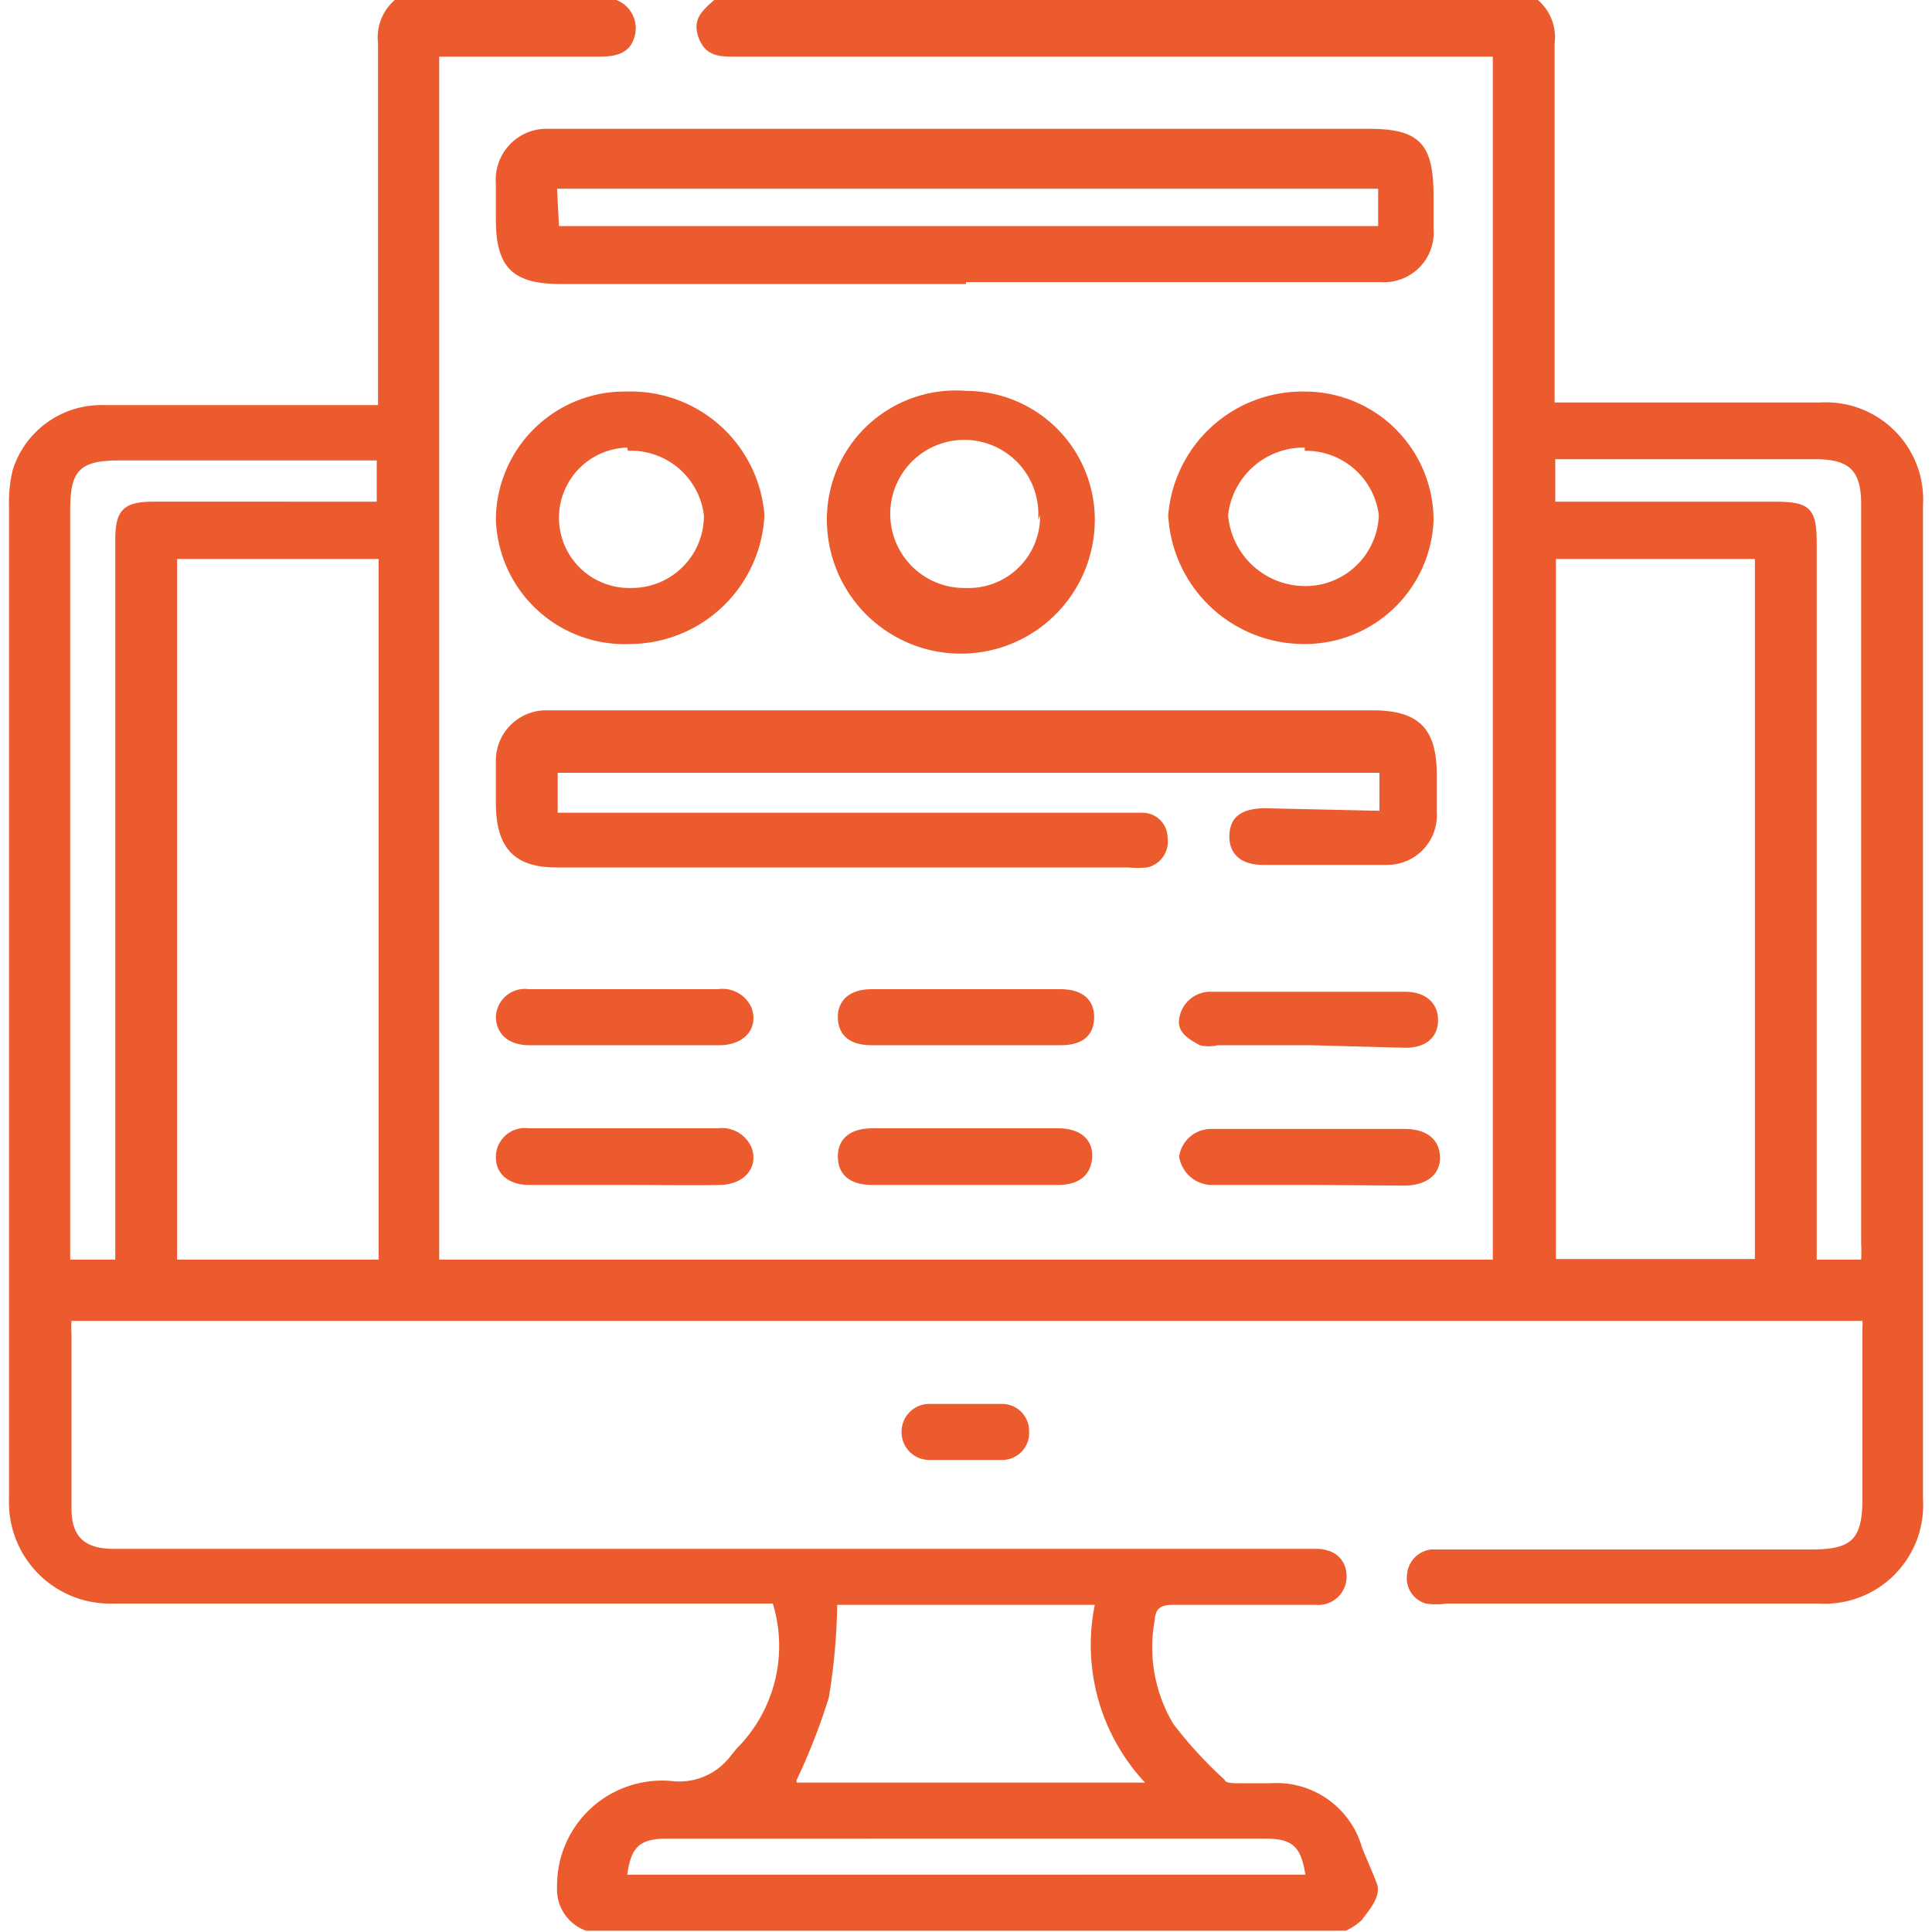
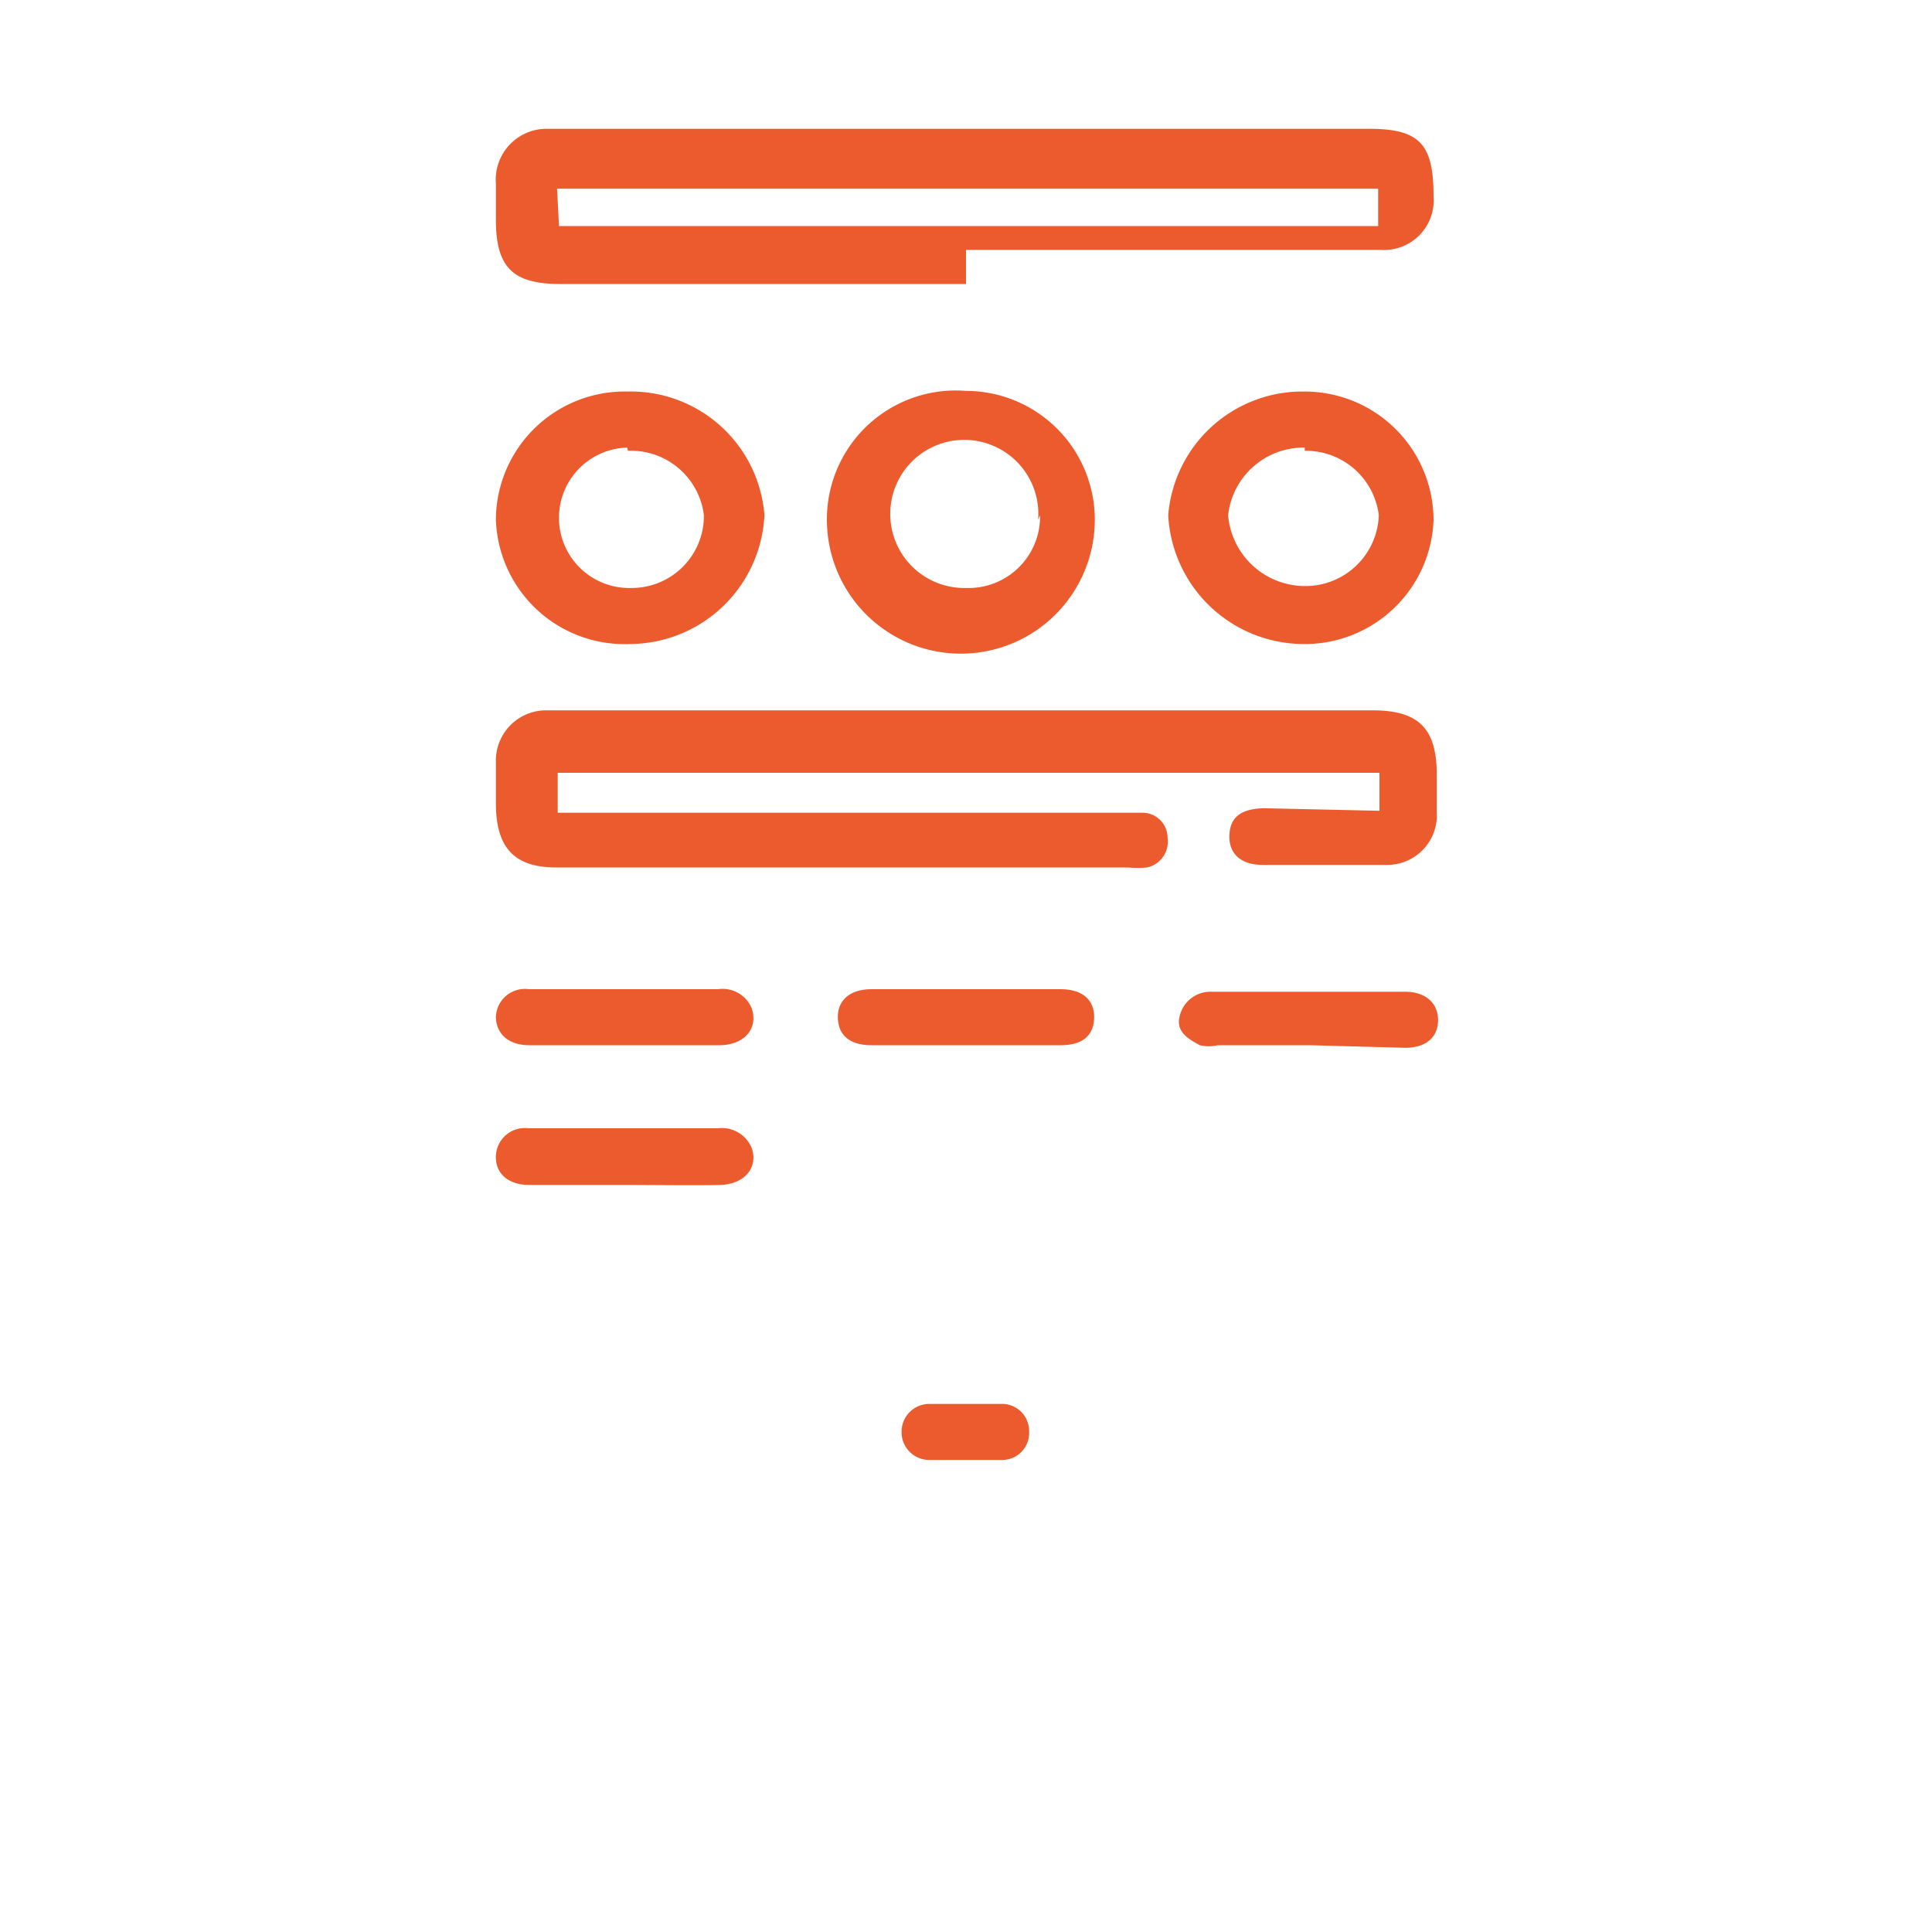
<svg xmlns="http://www.w3.org/2000/svg" id="Layer_1" data-name="Layer 1" viewBox="0 0 30 30">
  <defs>
    <style>.cls-1{fill:#ec5b2e;}</style>
  </defs>
-   <path class="cls-1" d="M23.88,0a.76.76,0,0,1,.26.67c0,1.74,0,3.47,0,5.21v.37h.35c1.26,0,2.51,0,3.77,0a1.51,1.51,0,0,1,1.6,1.6q0,7.71,0,15.43a1.53,1.53,0,0,1-1.62,1.62H22.46a1.12,1.12,0,0,1-.32,0,.41.41,0,0,1-.29-.46.42.42,0,0,1,.38-.38h5.9c.63,0,.79-.16.79-.8,0-.88,0-1.76,0-2.64a.65.65,0,0,0,0-.11H1.11a1.83,1.83,0,0,0,0,.21c0,.9,0,1.8,0,2.7,0,.43.19.62.62.63H20.43c.3,0,.48.17.48.43a.44.44,0,0,1-.48.44H18.21c-.19,0-.27.06-.28.24a2.32,2.32,0,0,0,.29,1.61,6.55,6.55,0,0,0,.8.87c0,.05.14.05.22.05h.49a1.38,1.38,0,0,1,1.42,1c.07.18.16.37.23.56s-.11.4-.24.57a1,1,0,0,1-.24.16H9.1a.68.68,0,0,1-.45-.68,1.63,1.63,0,0,1,1.82-1.64,1,1,0,0,0,.88-.4l.09-.11A2.25,2.25,0,0,0,12,24.9H1.76A1.57,1.57,0,0,1,.14,23.28c0-5.15,0-10.29,0-15.44a2.06,2.06,0,0,1,.06-.55,1.44,1.44,0,0,1,1.39-1H5.87V5.88c0-1.74,0-3.47,0-5.21A.77.77,0,0,1,6.13,0H9.57a.47.47,0,0,1,.28.58c-.08.27-.32.3-.56.3H6.82V19.56H23.18V.88H11.43c-.25,0-.47,0-.58-.29s.06-.43.24-.59Zm-18,19.56V8.68H2.75V19.56ZM24.16,8.68V19.55h3.09V8.68Zm-11.79,19h5.41A3.13,3.13,0,0,1,17,24.92h-4a9.64,9.64,0,0,1-.13,1.44A9.72,9.72,0,0,1,12.37,27.64ZM1.79,19.56V8.38c0-.46.13-.59.59-.59H5.53l.32,0V7.15l-.3,0H1.84c-.6,0-.75.16-.75.76V19.56ZM24.15,7.79h3.4c.56,0,.66.1.66.66V19.56h.69a2.5,2.5,0,0,0,0-.25V7.83c0-.52-.18-.69-.68-.7H24.41l-.26,0ZM20.27,29.11c-.07-.44-.2-.56-.63-.56H10.36c-.43,0-.56.13-.62.56Z" />
  <path class="cls-1" d="M15,21.8c.18,0,.36,0,.55,0a.42.42,0,0,1,.43.42.42.42,0,0,1-.43.45H14.43a.43.43,0,0,1-.43-.45.43.43,0,0,1,.43-.42H15Z" />
-   <path class="cls-1" d="M15,4.41H8.7c-.74,0-1-.26-1-1V2.85A.79.79,0,0,1,8.51,2H21.26c.8,0,1,.25,1,1.05v.5a.77.77,0,0,1-.82.83H15Zm-6.32-.9H21.4V2.93H8.65Z" />
+   <path class="cls-1" d="M15,4.41H8.7c-.74,0-1-.26-1-1V2.85A.79.79,0,0,1,8.51,2H21.26c.8,0,1,.25,1,1.05a.77.77,0,0,1-.82.83H15Zm-6.32-.9H21.4V2.93H8.65Z" />
  <path class="cls-1" d="M21.42,12.59V12H8.66v.62h9.08a.39.39,0,0,1,.39.39.41.41,0,0,1-.32.46,1.46,1.46,0,0,1-.29,0H8.64c-.65,0-.94-.3-.94-1v-.67a.78.78,0,0,1,.77-.77H21.31c.72,0,1,.28,1,1,0,.19,0,.39,0,.58a.77.77,0,0,1-.77.82c-.64,0-1.29,0-1.93,0-.35,0-.53-.18-.52-.46s.18-.41.53-.42Z" />
  <path class="cls-1" d="M9.74,6.08A2.08,2.08,0,0,1,11.87,8a2.1,2.1,0,0,1-2.08,2A2,2,0,0,1,7.7,8.06,2,2,0,0,1,9.74,6.08Zm0,.87A1.09,1.09,0,1,0,9.8,9.13,1.12,1.12,0,0,0,10.93,8,1.14,1.14,0,0,0,9.75,7Z" />
  <path class="cls-1" d="M15,6.07a2,2,0,0,1,2,2,2.08,2.08,0,0,1-4.16,0A2,2,0,0,1,15,6.07Zm1.12,2A1.15,1.15,0,1,0,15,9.13,1.11,1.11,0,0,0,16.15,8Z" />
  <path class="cls-1" d="M20.26,6.08a2,2,0,0,1,2,2A2,2,0,0,1,20.22,10a2.11,2.11,0,0,1-2.08-2A2.09,2.09,0,0,1,20.26,6.08Zm0,.87A1.18,1.18,0,0,0,19.07,8a1.2,1.2,0,0,0,1.17,1.1A1.14,1.14,0,0,0,21.41,8,1.14,1.14,0,0,0,20.26,7Z" />
  <path class="cls-1" d="M15,16.23H13.53c-.33,0-.51-.15-.52-.42s.18-.45.52-.45h2.94c.34,0,.53.17.52.45s-.19.42-.52.42Z" />
-   <path class="cls-1" d="M15,17.52h1.43c.34,0,.54.17.53.44s-.19.44-.53.44H13.54c-.34,0-.53-.16-.53-.44s.19-.44.54-.44Z" />
  <path class="cls-1" d="M9.67,16.23H8.22c-.32,0-.51-.17-.52-.43a.45.45,0,0,1,.51-.44h2.94a.49.49,0,0,1,.52.29c.11.31-.1.57-.48.58Z" />
  <path class="cls-1" d="M9.67,18.4H8.22c-.32,0-.52-.17-.52-.43a.45.45,0,0,1,.51-.45h2.94a.5.5,0,0,1,.52.3c.11.3-.1.57-.49.58S10.18,18.4,9.67,18.4Z" />
-   <path class="cls-1" d="M20.35,18.4H18.8a.52.52,0,0,1-.49-.44.5.5,0,0,1,.5-.43c.32,0,.64,0,1,0h2c.34,0,.54.16.55.43s-.2.45-.56.45Z" />
  <path class="cls-1" d="M20.34,16.23H18.91a.61.61,0,0,1-.28,0c-.18-.1-.38-.21-.31-.46a.49.49,0,0,1,.5-.37h3c.31,0,.51.17.51.44s-.19.43-.51.43Z" />
</svg>